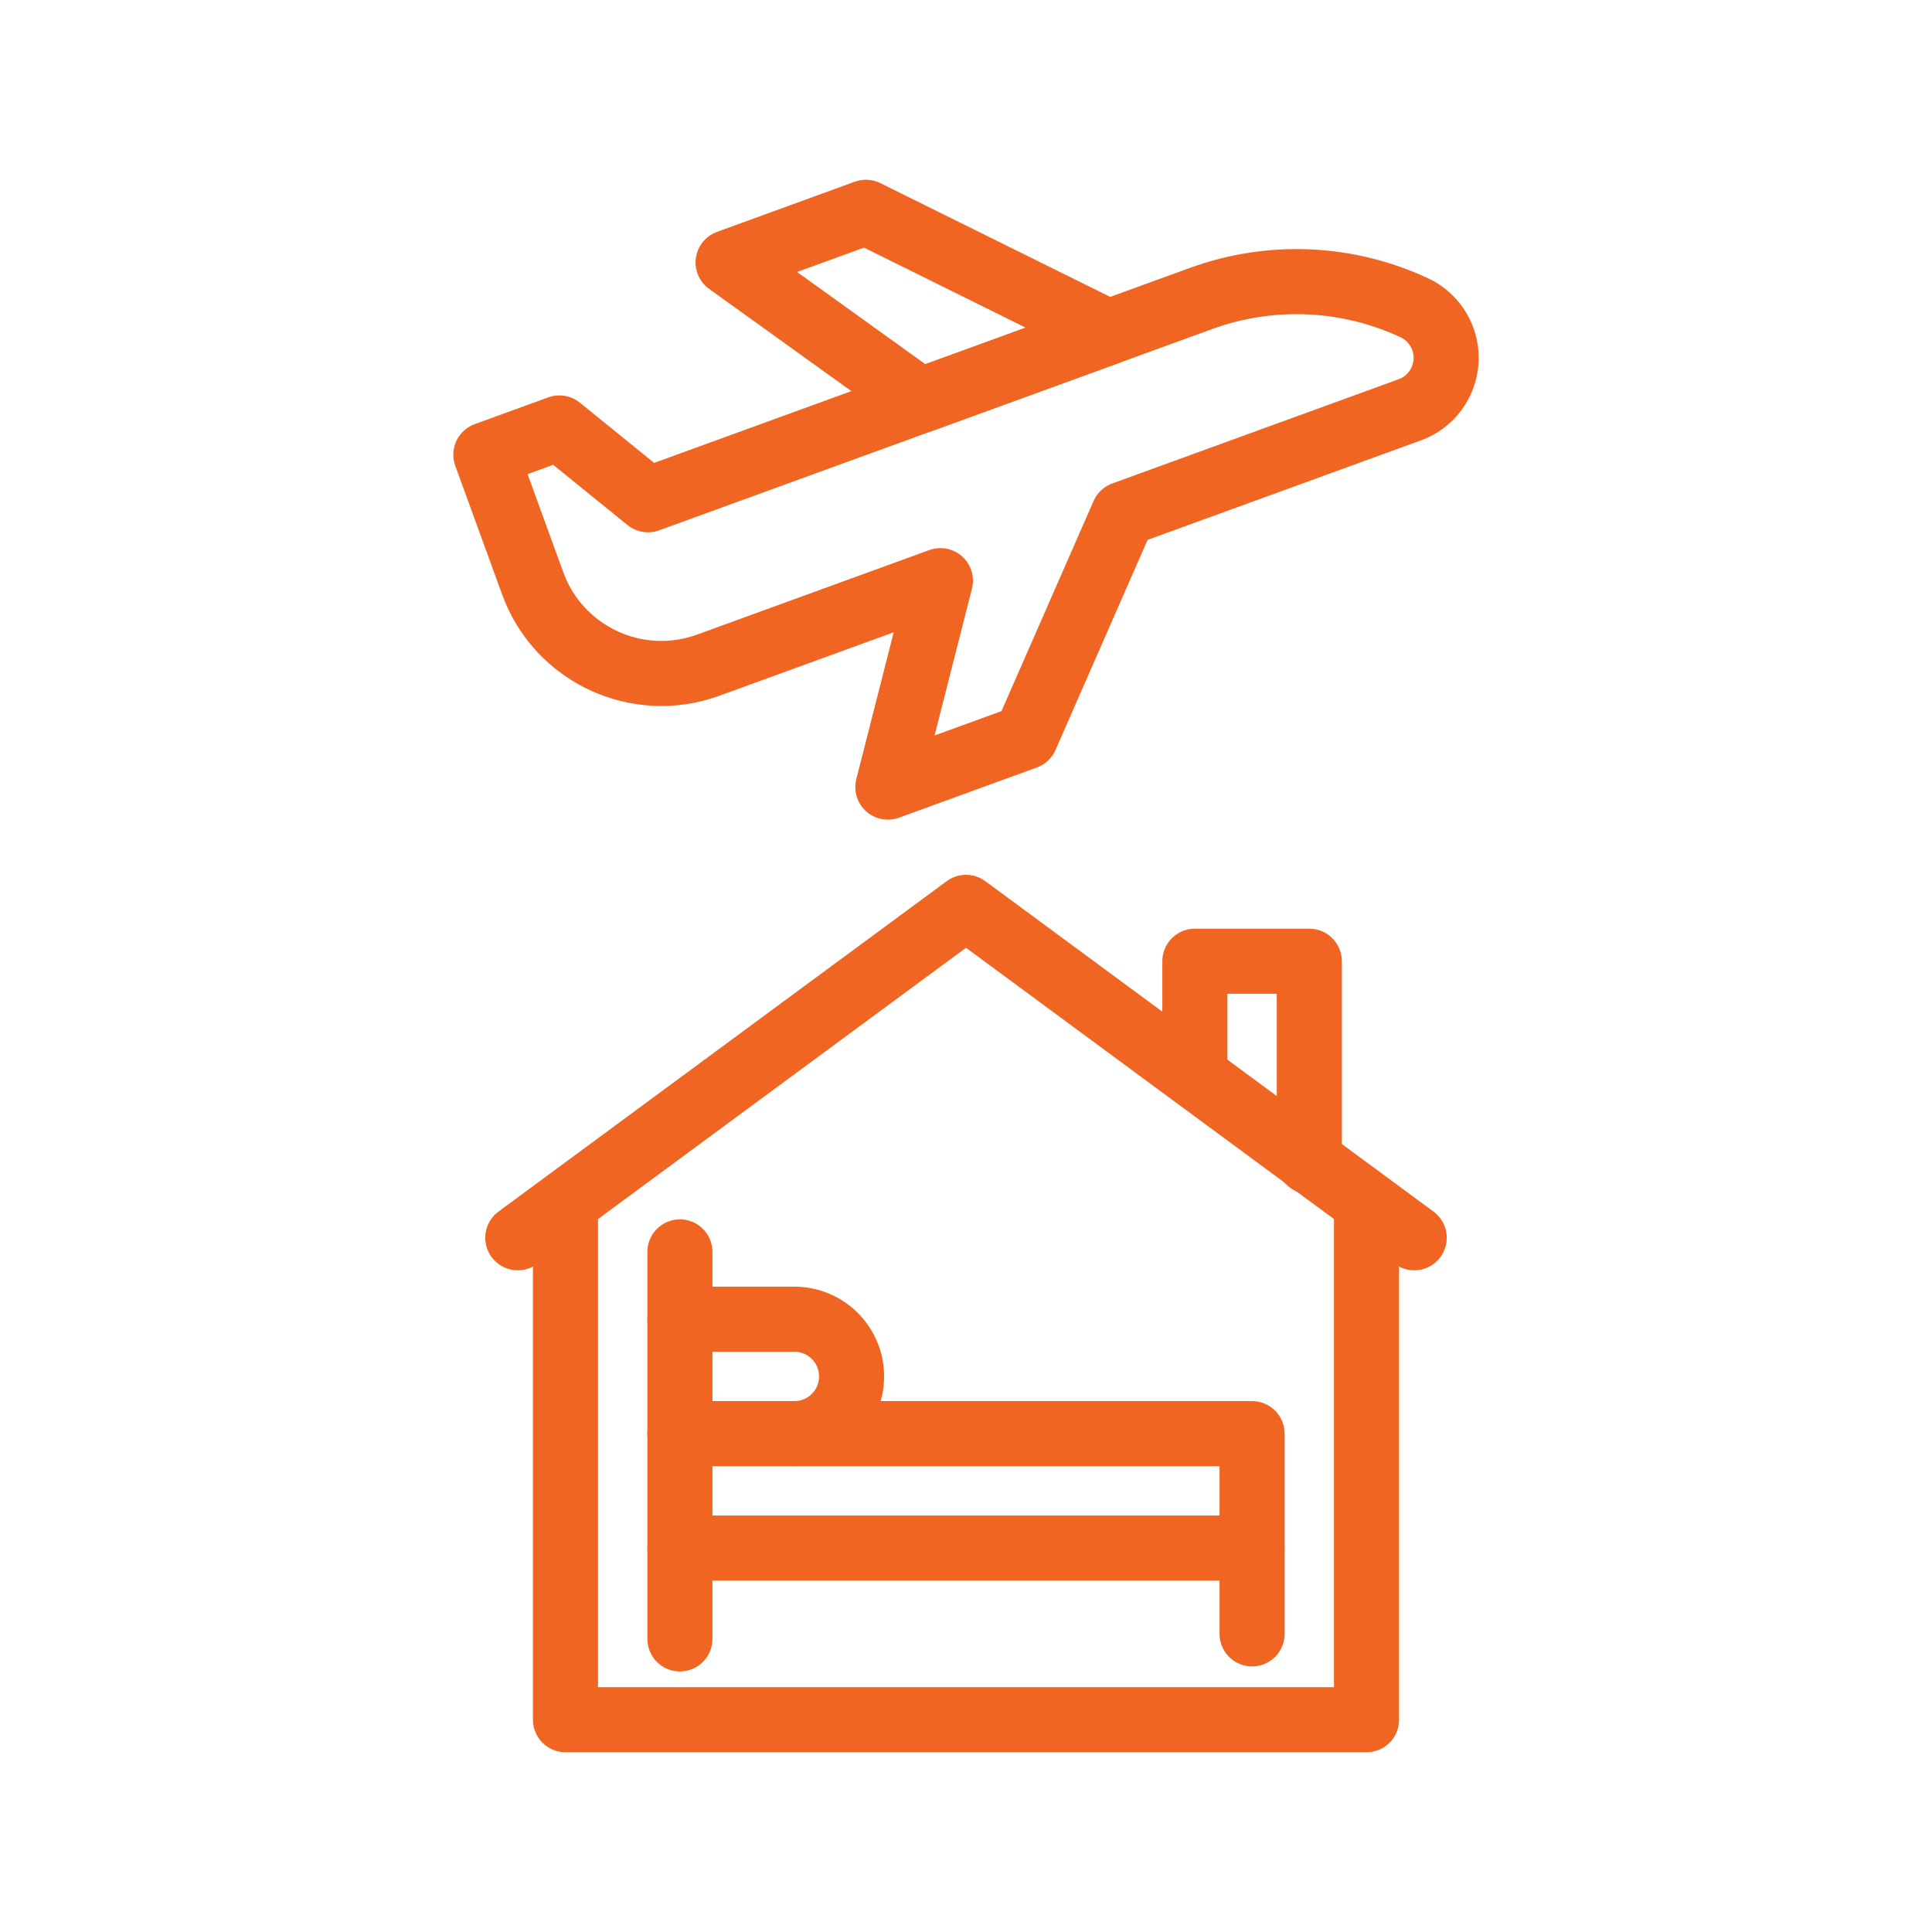
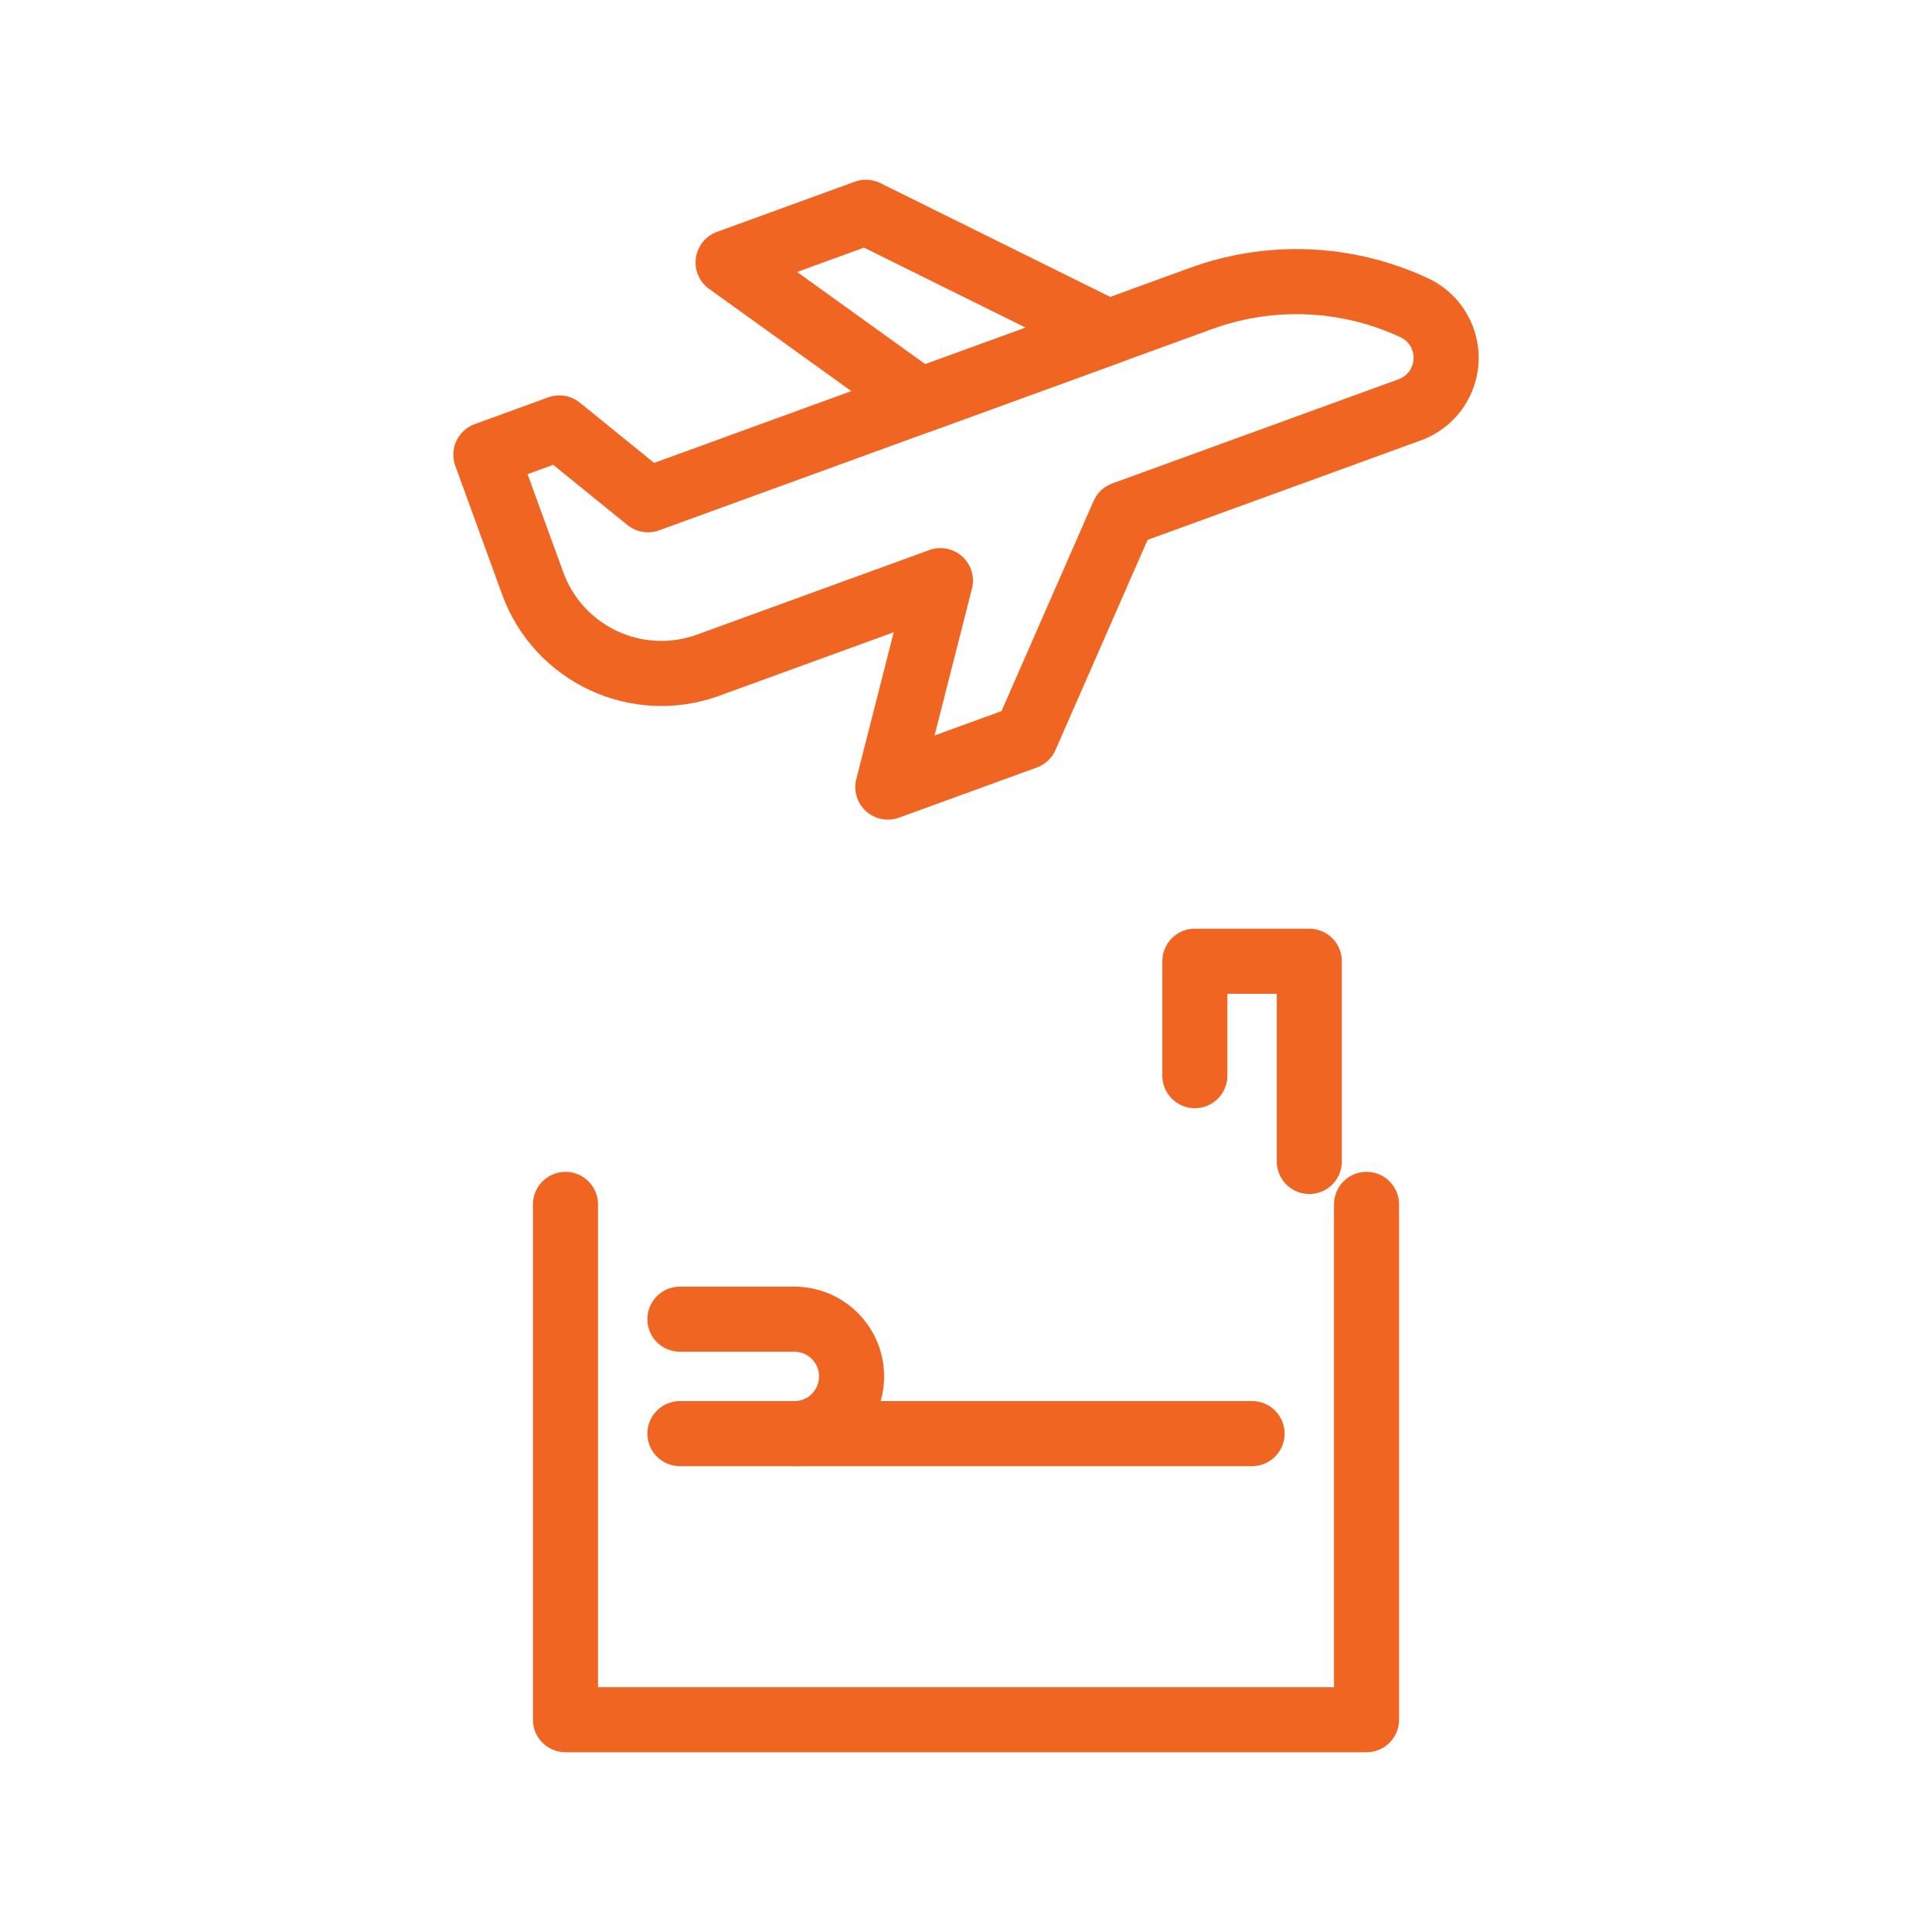
<svg xmlns="http://www.w3.org/2000/svg" id="Layer_1" data-name="Layer 1" viewBox="0 0 1000 1000">
  <defs>
    <style>
      .cls-1 {
        fill: none;
        stroke: #f16522;
        stroke-linecap: round;
        stroke-linejoin: round;
        stroke-width: 33.68px;
      }
    </style>
  </defs>
  <g id="g348">
    <g id="g350">
      <g id="g352">
        <g id="g358">
-           <path id="path360" class="cls-1" d="M268.01,640.67l231.99-171.03,231.99,171.03" />
-         </g>
+           </g>
        <g id="g362">
          <path id="path364" class="cls-1" d="M292.69,623.39v266.73h414.62v-266.73" />
        </g>
        <g id="g366">
          <path id="path368" class="cls-1" d="M677.69,601.18v-103.65h-59.23v59.23" />
        </g>
      </g>
    </g>
    <g id="g370">
-       <path id="path372" class="cls-1" d="M351.92,647.98v200.32" />
-     </g>
+       </g>
    <g id="g374">
-       <path id="path376" class="cls-1" d="M351.92,742.04h296.15v103.65" />
+       <path id="path376" class="cls-1" d="M351.92,742.04h296.15" />
    </g>
    <g id="g378">
-       <path id="path380" class="cls-1" d="M648.08,801.27h-296.15" />
-     </g>
+       </g>
    <g id="g382">
      <g id="g384">
        <g id="g390">
          <path id="path392" class="cls-1" d="M351.92,682.81h59.23c16.36,0,29.62,13.26,29.62,29.62s-13.26,29.62-29.62,29.62" />
        </g>
      </g>
    </g>
  </g>
  <g id="g2616">
    <g id="g2618">
      <g id="g2620">
        <g id="g2626">
          <path id="path2628" class="cls-1" d="M731.98,159.27c-34.66-16.16-74.32-17.89-110.25-4.81l-286.35,104.22-45.85-37.18-38.05,13.85,24.24,66.59c13.39,36.78,54.05,55.74,90.83,42.35l120.21-43.75-27.21,106.86,71.35-25.97,50.56-115.36,148.22-53.95c14.86-5.41,22.52-21.84,17.11-36.7-2.6-7.14-7.92-12.95-14.81-16.16Z" />
        </g>
        <g id="g2630">
          <path id="path2632" class="cls-1" d="M448.21,109.88l-71.35,25.97,99.49,71.52,97.29-35.41-125.43-62.08Z" />
        </g>
      </g>
    </g>
  </g>
</svg>